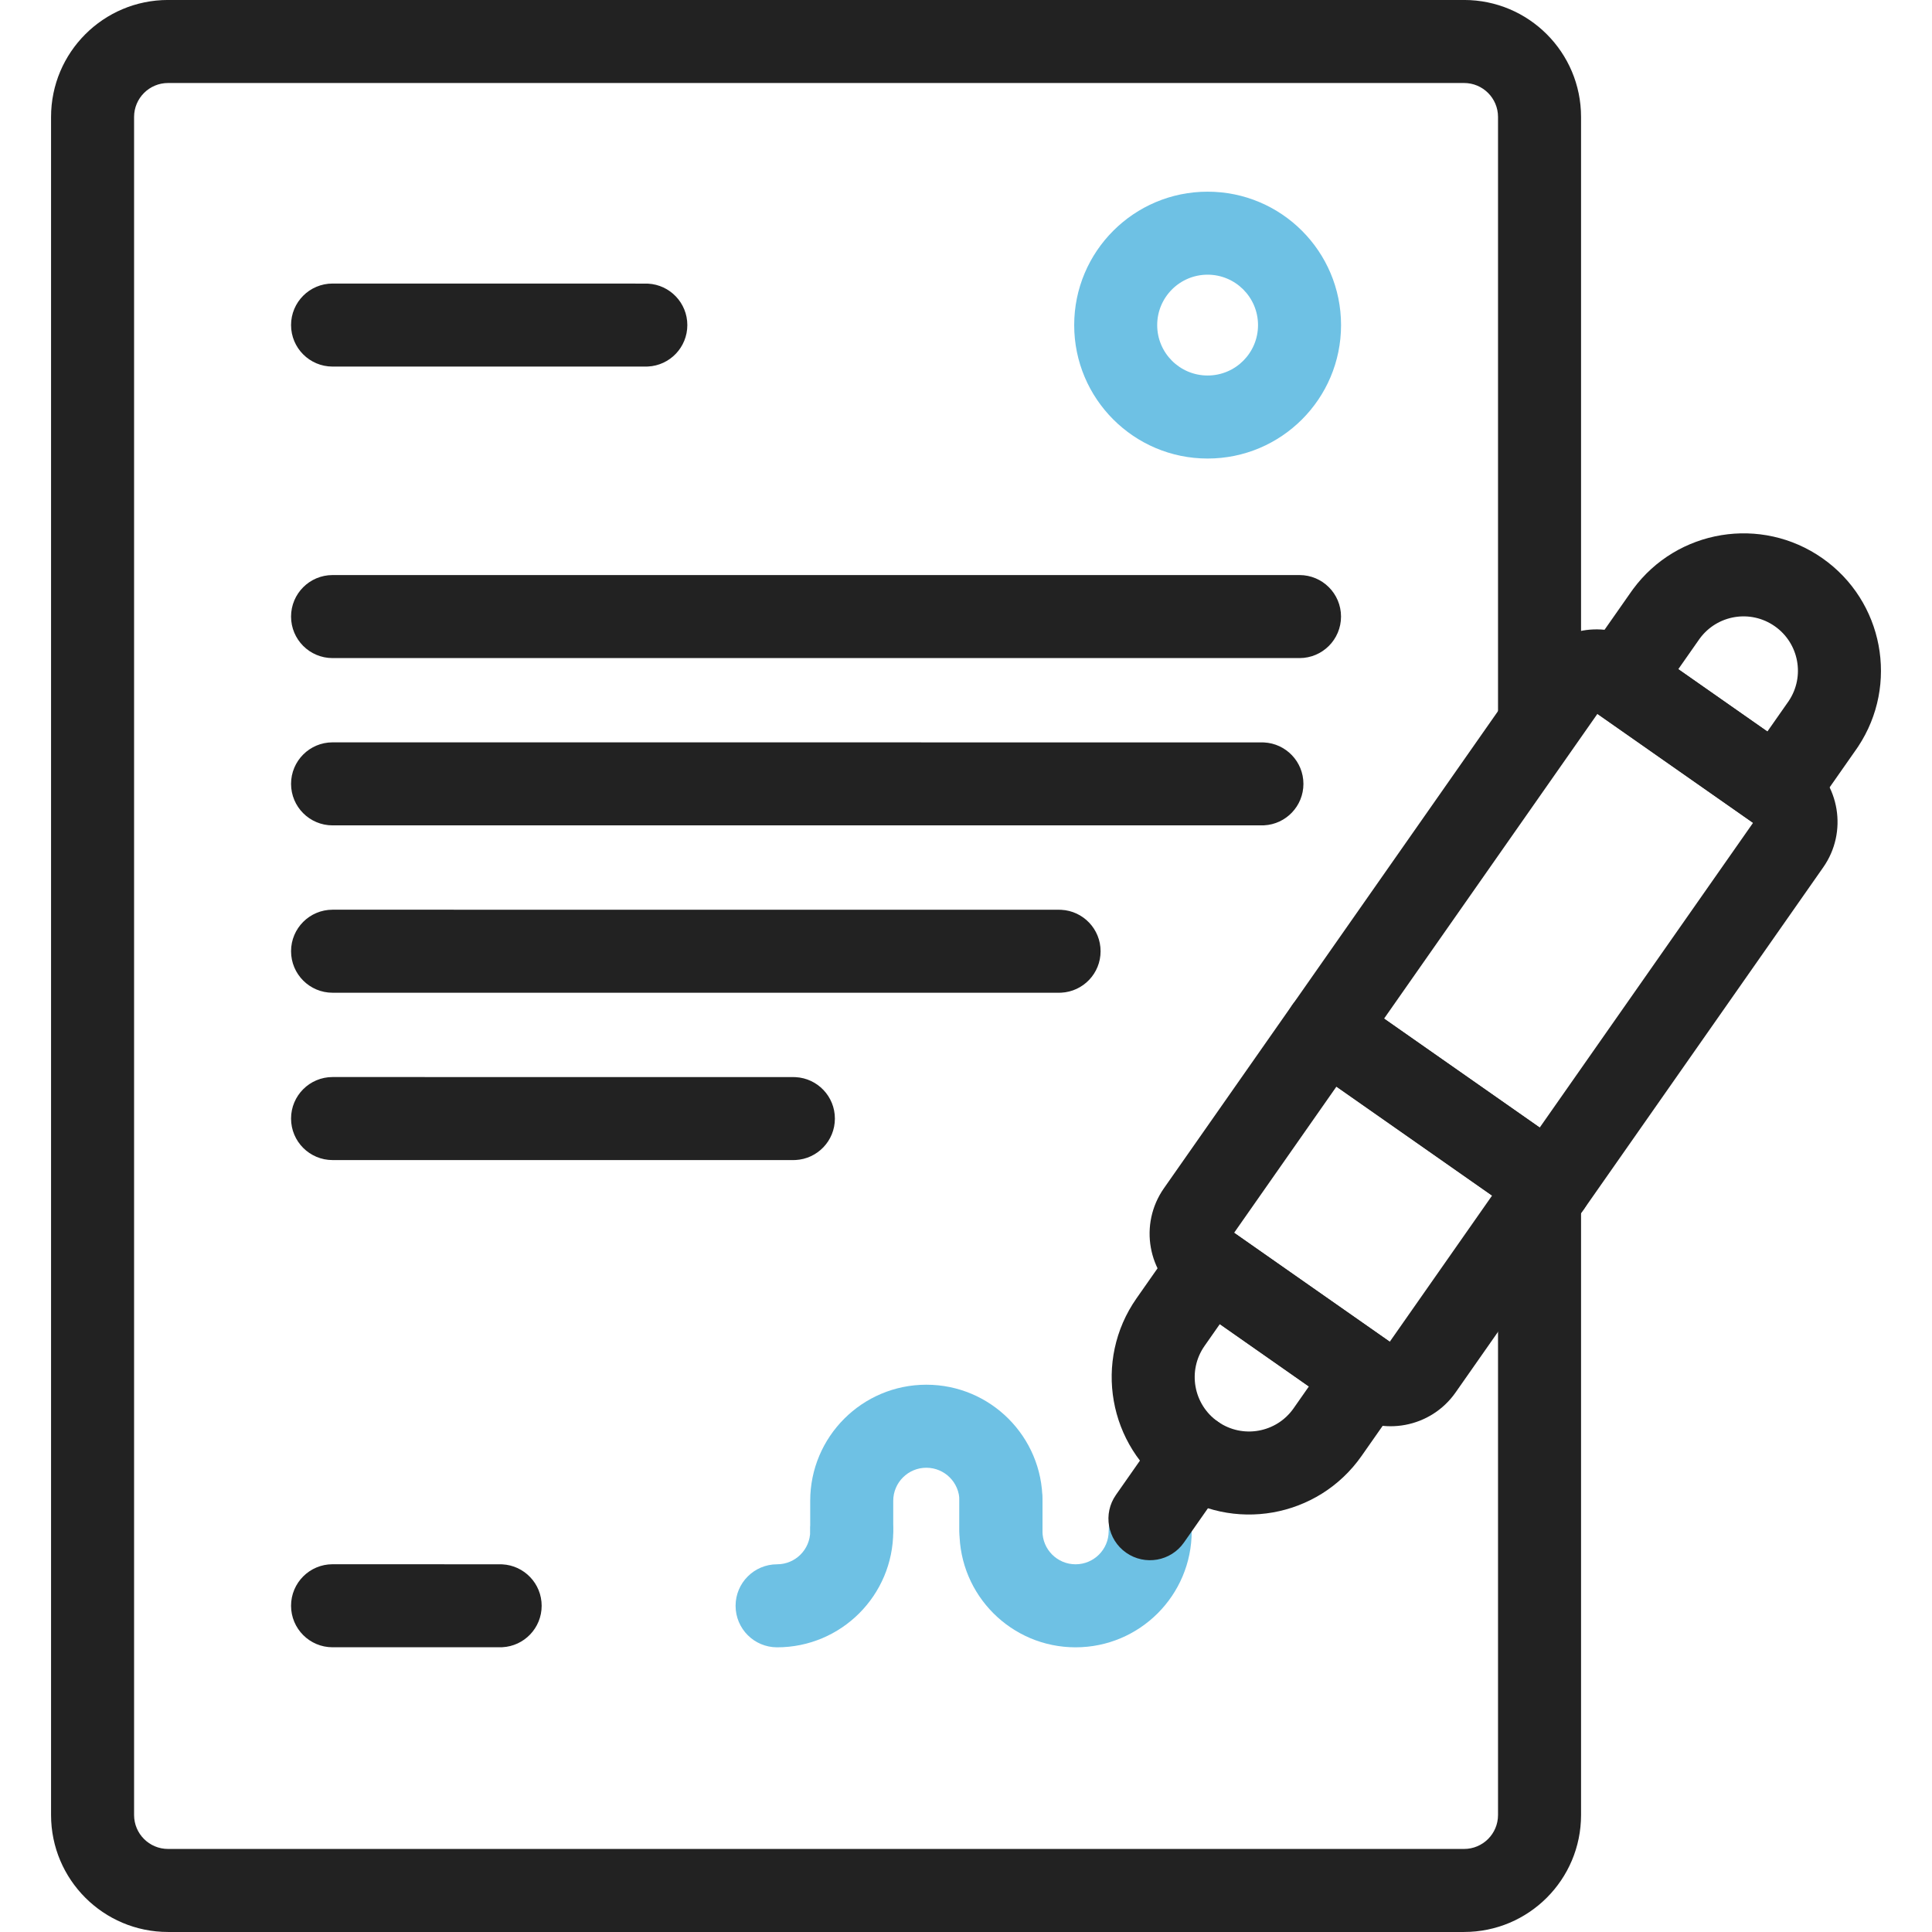
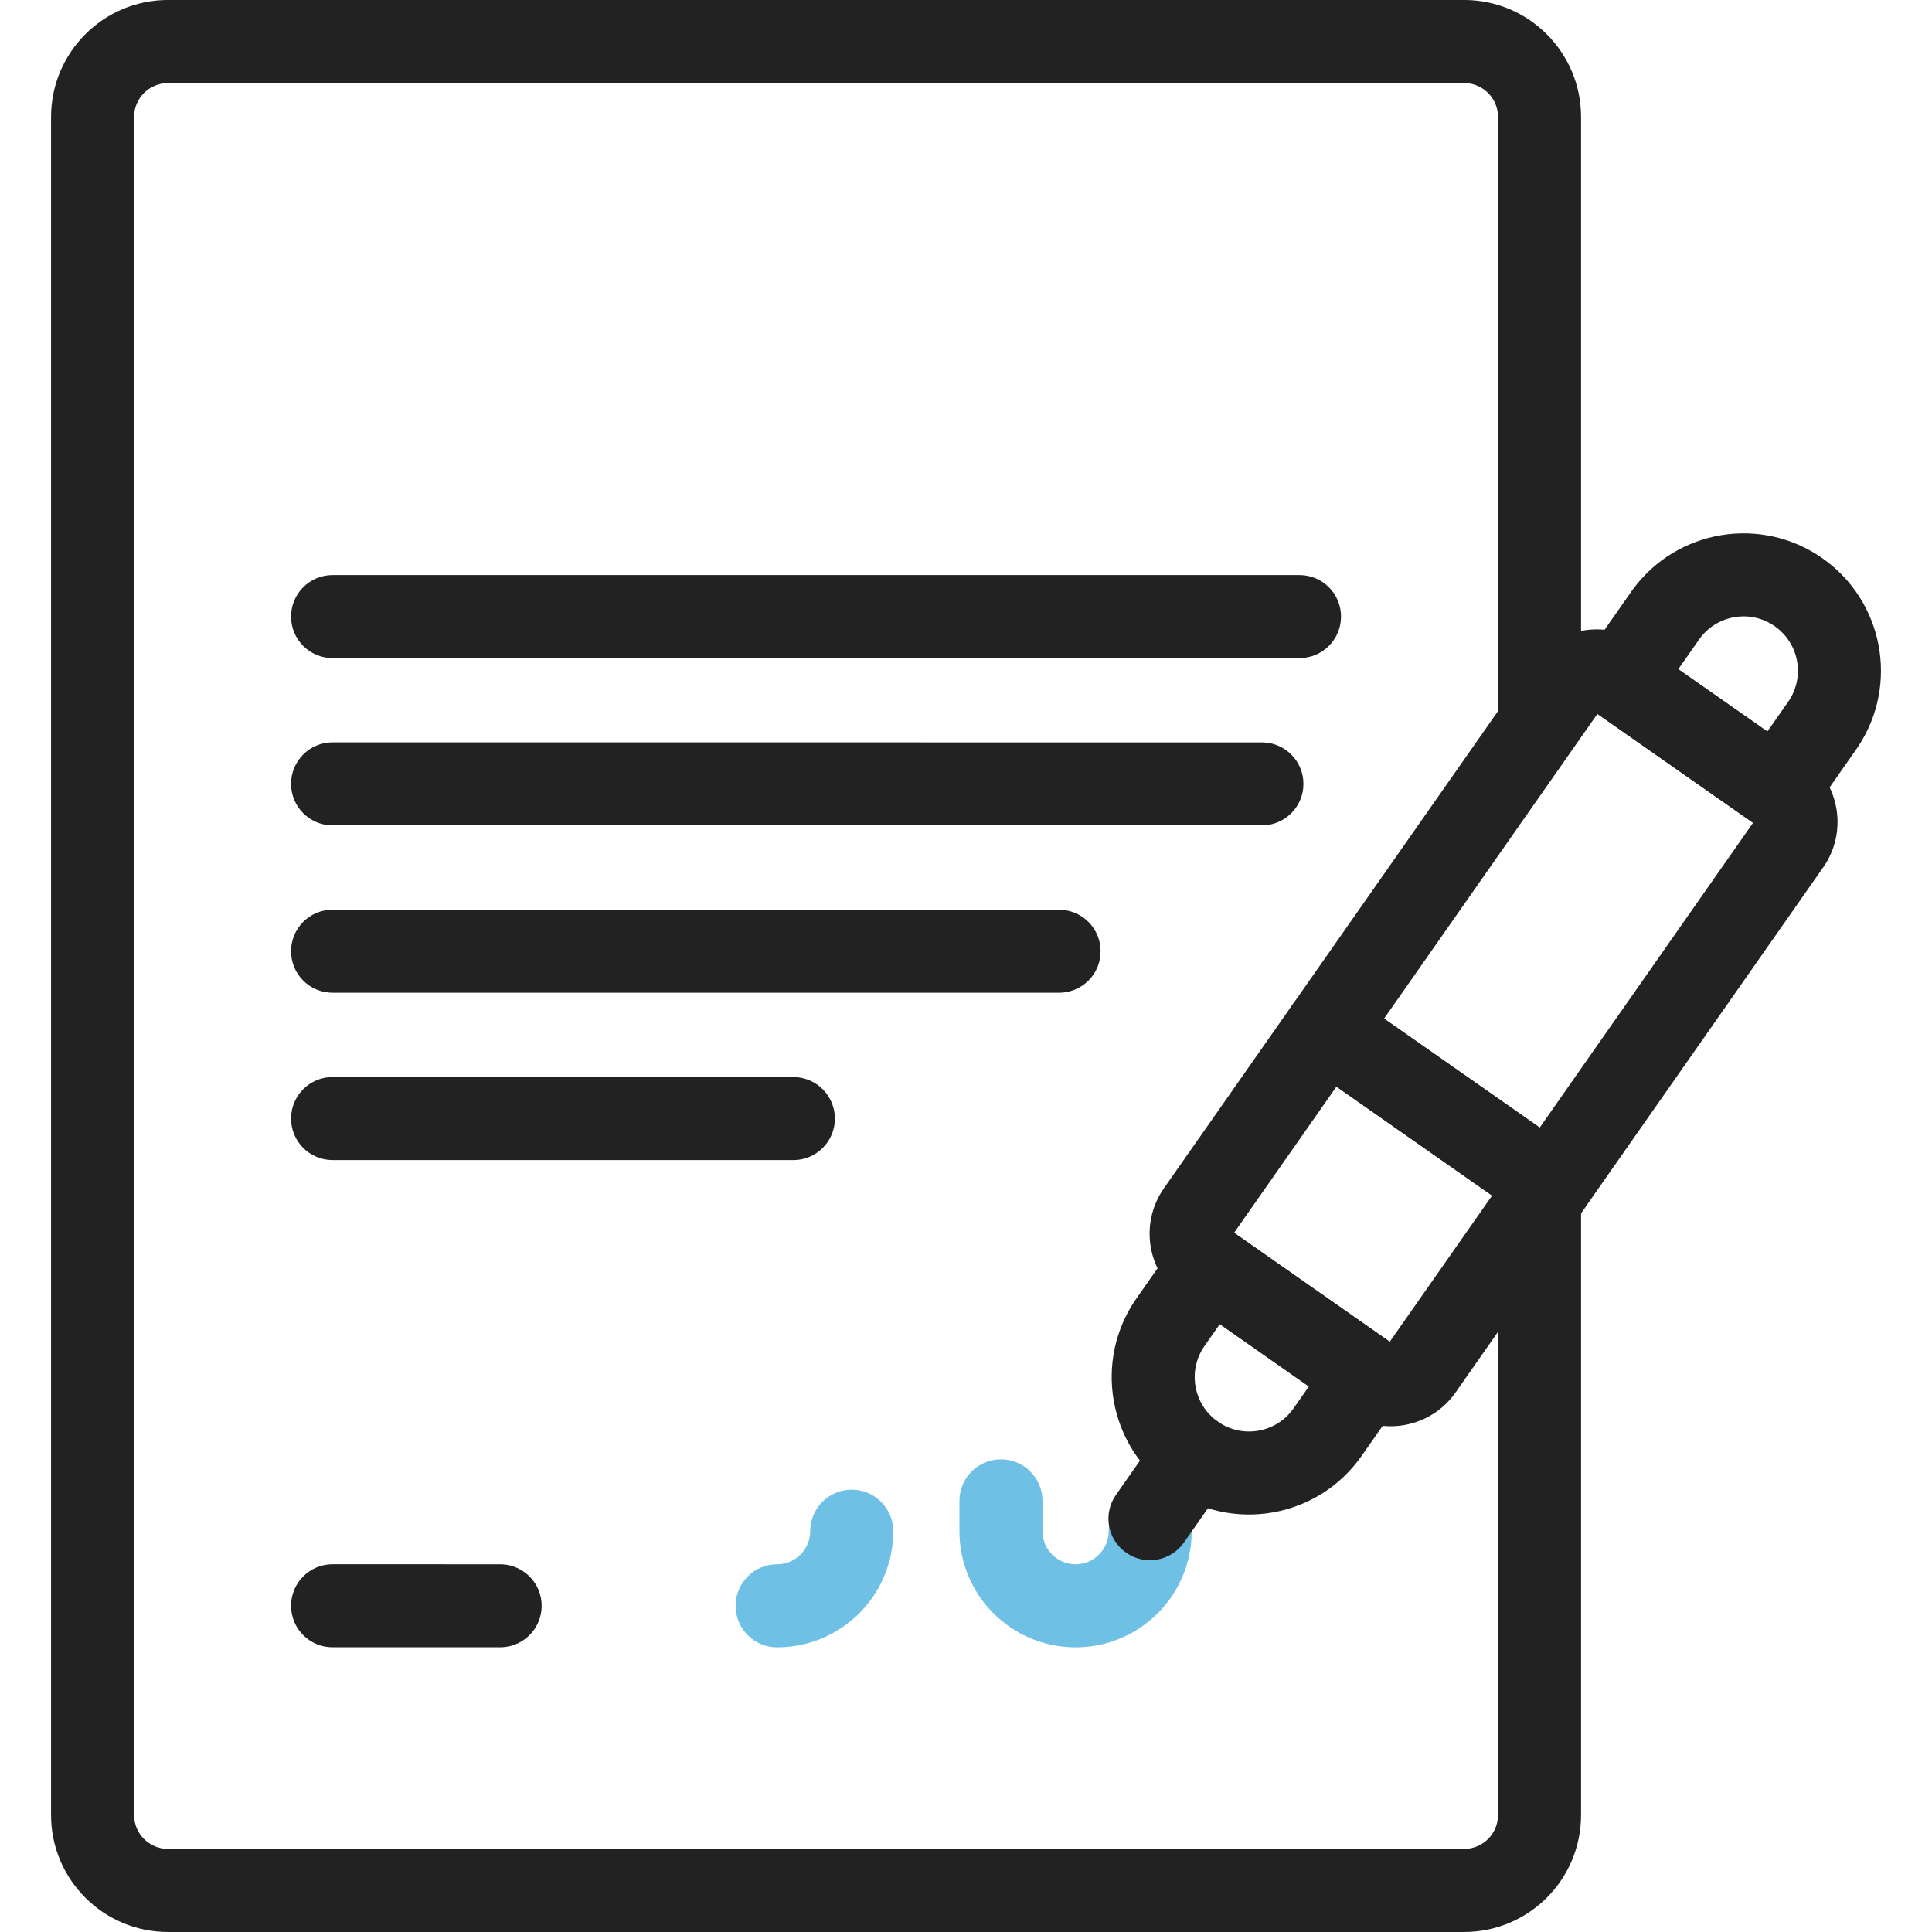
<svg xmlns="http://www.w3.org/2000/svg" fill="none" height="80" viewBox="0 0 80 80" width="80">
-   <path d="m52.092 13.462c0-1.153-.935-2.087-2.087-2.088-1.153 0-2.088.935-2.088 2.088 0 1.153.935 2.087 2.088 2.087 1.153 0 2.087-.935 2.087-2.087zm3.438 0c-0 3.051-2.474 5.525-5.525 5.525-3.051 0-5.525-2.474-5.525-5.525 0-3.051 2.474-5.525 5.525-5.525 3.051 0 5.525 2.474 5.525 5.525z" fill="#6ec1e4" />
-   <path d="m39.729 63.403v-1.256c0-.757-.614-1.371-1.371-1.371s-1.371.614-1.371 1.371v1.127c0 .949-.769 1.719-1.719 1.719s-1.719-.769-1.719-1.719v-1.127c0-2.656 2.153-4.809 4.809-4.809s4.809 2.153 4.809 4.809v1.256c0 .949-.769 1.719-1.719 1.719-.949 0-1.719-.77-1.719-1.719z" fill="#6ec1e4" />
  <path d="m39.728 63.403v-1.256c0-.949.769-1.719 1.719-1.719.949 0 1.719.769 1.719 1.719v1.256c0 .757.614 1.371 1.371 1.371s1.371-.614 1.371-1.371c0-.949.769-1.719 1.719-1.719.949 0 1.719.769 1.719 1.719 0 2.656-2.153 4.809-4.809 4.809s-4.809-2.153-4.809-4.809z" fill="#6ec1e4" />
  <path d="m33.549 63.403c0-.949.769-1.719 1.719-1.719.949 0 1.719.769 1.719 1.719 0 2.656-2.153 4.809-4.809 4.809-.949 0-1.719-.769-1.719-1.719 0-.949.769-1.719 1.719-1.719.757 0 1.371-.614 1.371-1.371z" fill="#6ec1e4" />
  <g fill="#222">
    <path d="m62.03 29.43v-24.587c0-.777-.629-1.406-1.406-1.406h-53.666c-.777 0-1.406.63-1.406 1.406v70.312c0 .777.63 1.406 1.406 1.406h53.666c.777 0 1.406-.63 1.406-1.406v-25.646c0-.949.769-1.719 1.719-1.719.949 0 1.719.769 1.719 1.719v25.646c0 2.675-2.169 4.844-4.844 4.844h-53.666c-2.675 0-4.844-2.169-4.844-4.844v-70.312c0-2.675 2.169-4.844 4.844-4.844h53.666c2.675 0 4.844 2.169 4.844 4.844v24.587c0 .949-.769 1.719-1.719 1.719s-1.719-.77-1.719-1.719z" />
    <path d="m63.468 27.392c1.037-1.404 2.996-1.75 4.45-.785l.07.048 6.701 4.691.069.05c1.426 1.053 1.761 3.059.737 4.52l0.0 0-9.909 14.155c-.261.373-.66.628-1.109.707-.449.079-.911-.023-1.284-.285l-9.261-6.483c-.778-.544-.967-1.616-.422-2.394l9.909-14.155zm-6.157 14.787 6.445 4.512 8.834-12.619-6.445-4.512z" />
    <path d="m67.623 24.392c1.827-2.474 5.303-3.052 7.837-1.278 2.534 1.774 3.179 5.238 1.481 7.801l-.083.121-1.844 2.634c-.527.753-1.55.954-2.32.471l-.074-.049-6.504-4.553c-.373-.261-.628-.66-.707-1.109s.023-.911.284-1.284l1.844-2.634zm5.865 1.538c-1.003-.702-2.378-.473-3.101.506l-.034.047-.858 1.226 3.688 2.582.858-1.226.033-.048c.672-1.014.417-2.385-.586-3.087z" />
    <path d="m54.619 40.908c.449-.079.911.023 1.284.284l9.261 6.483c.778.544.967 1.616.422 2.394l-5.313 7.589c-1.023 1.461-3.022 1.834-4.5.854l-.07-.048-6.701-4.691c-1.484-1.039-1.846-3.085-.806-4.57l5.313-7.589.051-.069c.261-.336.638-.564 1.059-.638zm-3.517 10.139 6.445 4.512 4.237-6.053-6.445-4.512z" />
    <path d="m48.732 51.378c.558-.718 1.588-.879 2.341-.351l6.504 4.553.069.051c.336.261.564.638.638 1.059.074.421-.011.853-.237 1.213l-.047.071-1.619 2.312c-1.802 2.574-5.349 3.2-7.922 1.398s-3.2-5.349-1.398-7.923l1.619-2.312zm1.145 4.355c-.713 1.018-.465 2.422.553 3.135 1.018.713 2.422.465 3.135-.553l.633-.905-3.688-2.582z" />
    <path d="m48.088 59.22c.558-.718 1.588-.879 2.341-.351.778.544.967 1.616.422 2.394l-1.826 2.609c-.544.778-1.616.967-2.394.422-.777-.544-.967-1.616-.422-2.394l1.826-2.609z" />
-     <path d="m26.743 11.743.088.002c.908.046 1.63.797 1.63 1.716s-.722 1.671-1.63 1.716l-.088.002h-12.972c-.949 0-1.719-.769-1.719-1.719 0-.949.769-1.719 1.719-1.719z" />
    <path d="m53.81 23.812c.949 0 1.719.769 1.719 1.719 0 .949-.77 1.719-1.719 1.719h-40.039c-.949 0-1.719-.769-1.719-1.719 0-.949.769-1.719 1.719-1.719z" />
    <path d="m52.254 30.741.088.002c.908.046 1.63.797 1.63 1.716 0 .919-.722 1.67-1.63 1.716l-.088.002h-38.483c-.949 0-1.719-.769-1.719-1.719 0-.949.769-1.719 1.719-1.719z" />
    <path d="m43.855 37.671.088.002c.908.046 1.63.797 1.63 1.716 0 .92-.722 1.67-1.63 1.716l-.088.002h-30.084c-.949 0-1.719-.769-1.719-1.719 0-.949.769-1.719 1.719-1.719z" />
    <path d="m32.853 44.6.088.002c.908.046 1.63.797 1.63 1.716 0 .92-.722 1.67-1.63 1.716l-.088.002h-19.082c-.949 0-1.719-.769-1.719-1.719 0-.949.769-1.719 1.719-1.719z" />
    <path d="m20.711 64.774.088.002c.908.046 1.63.797 1.63 1.716 0 .919-.722 1.67-1.63 1.716l-.088.002h-6.94c-.949 0-1.719-.769-1.719-1.719 0-.949.769-1.719 1.719-1.719z" />
  </g>
</svg>